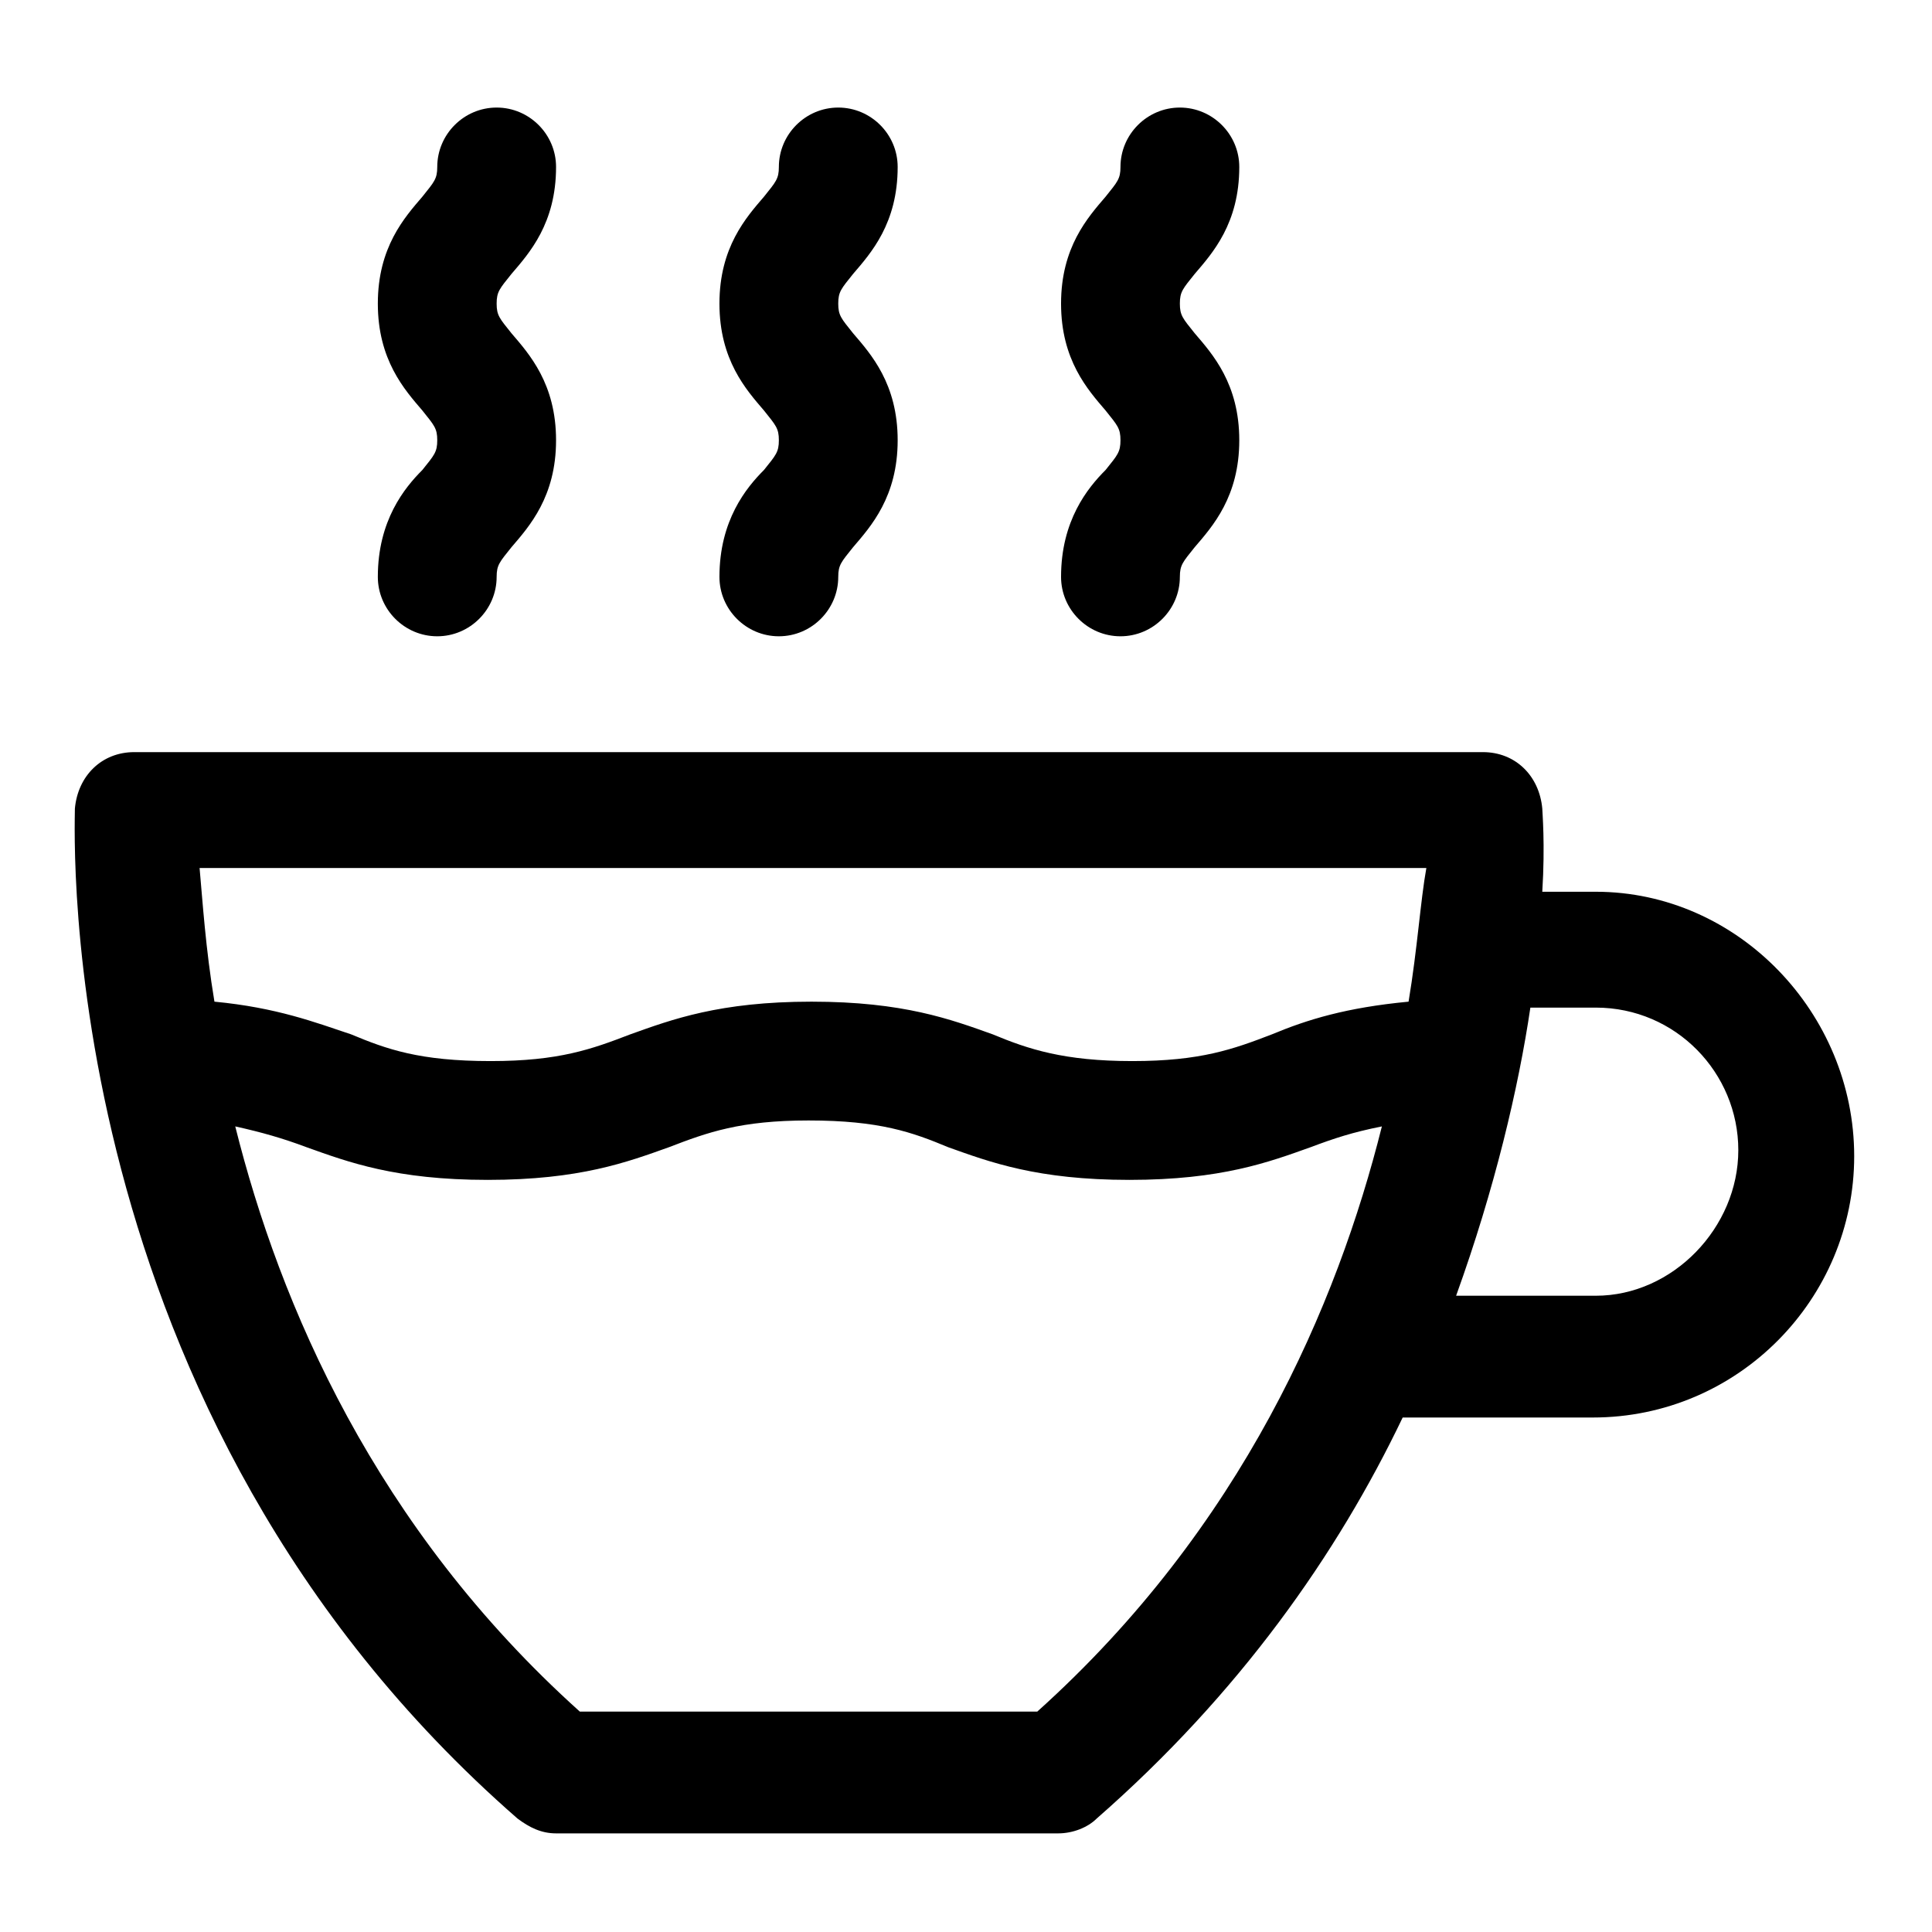
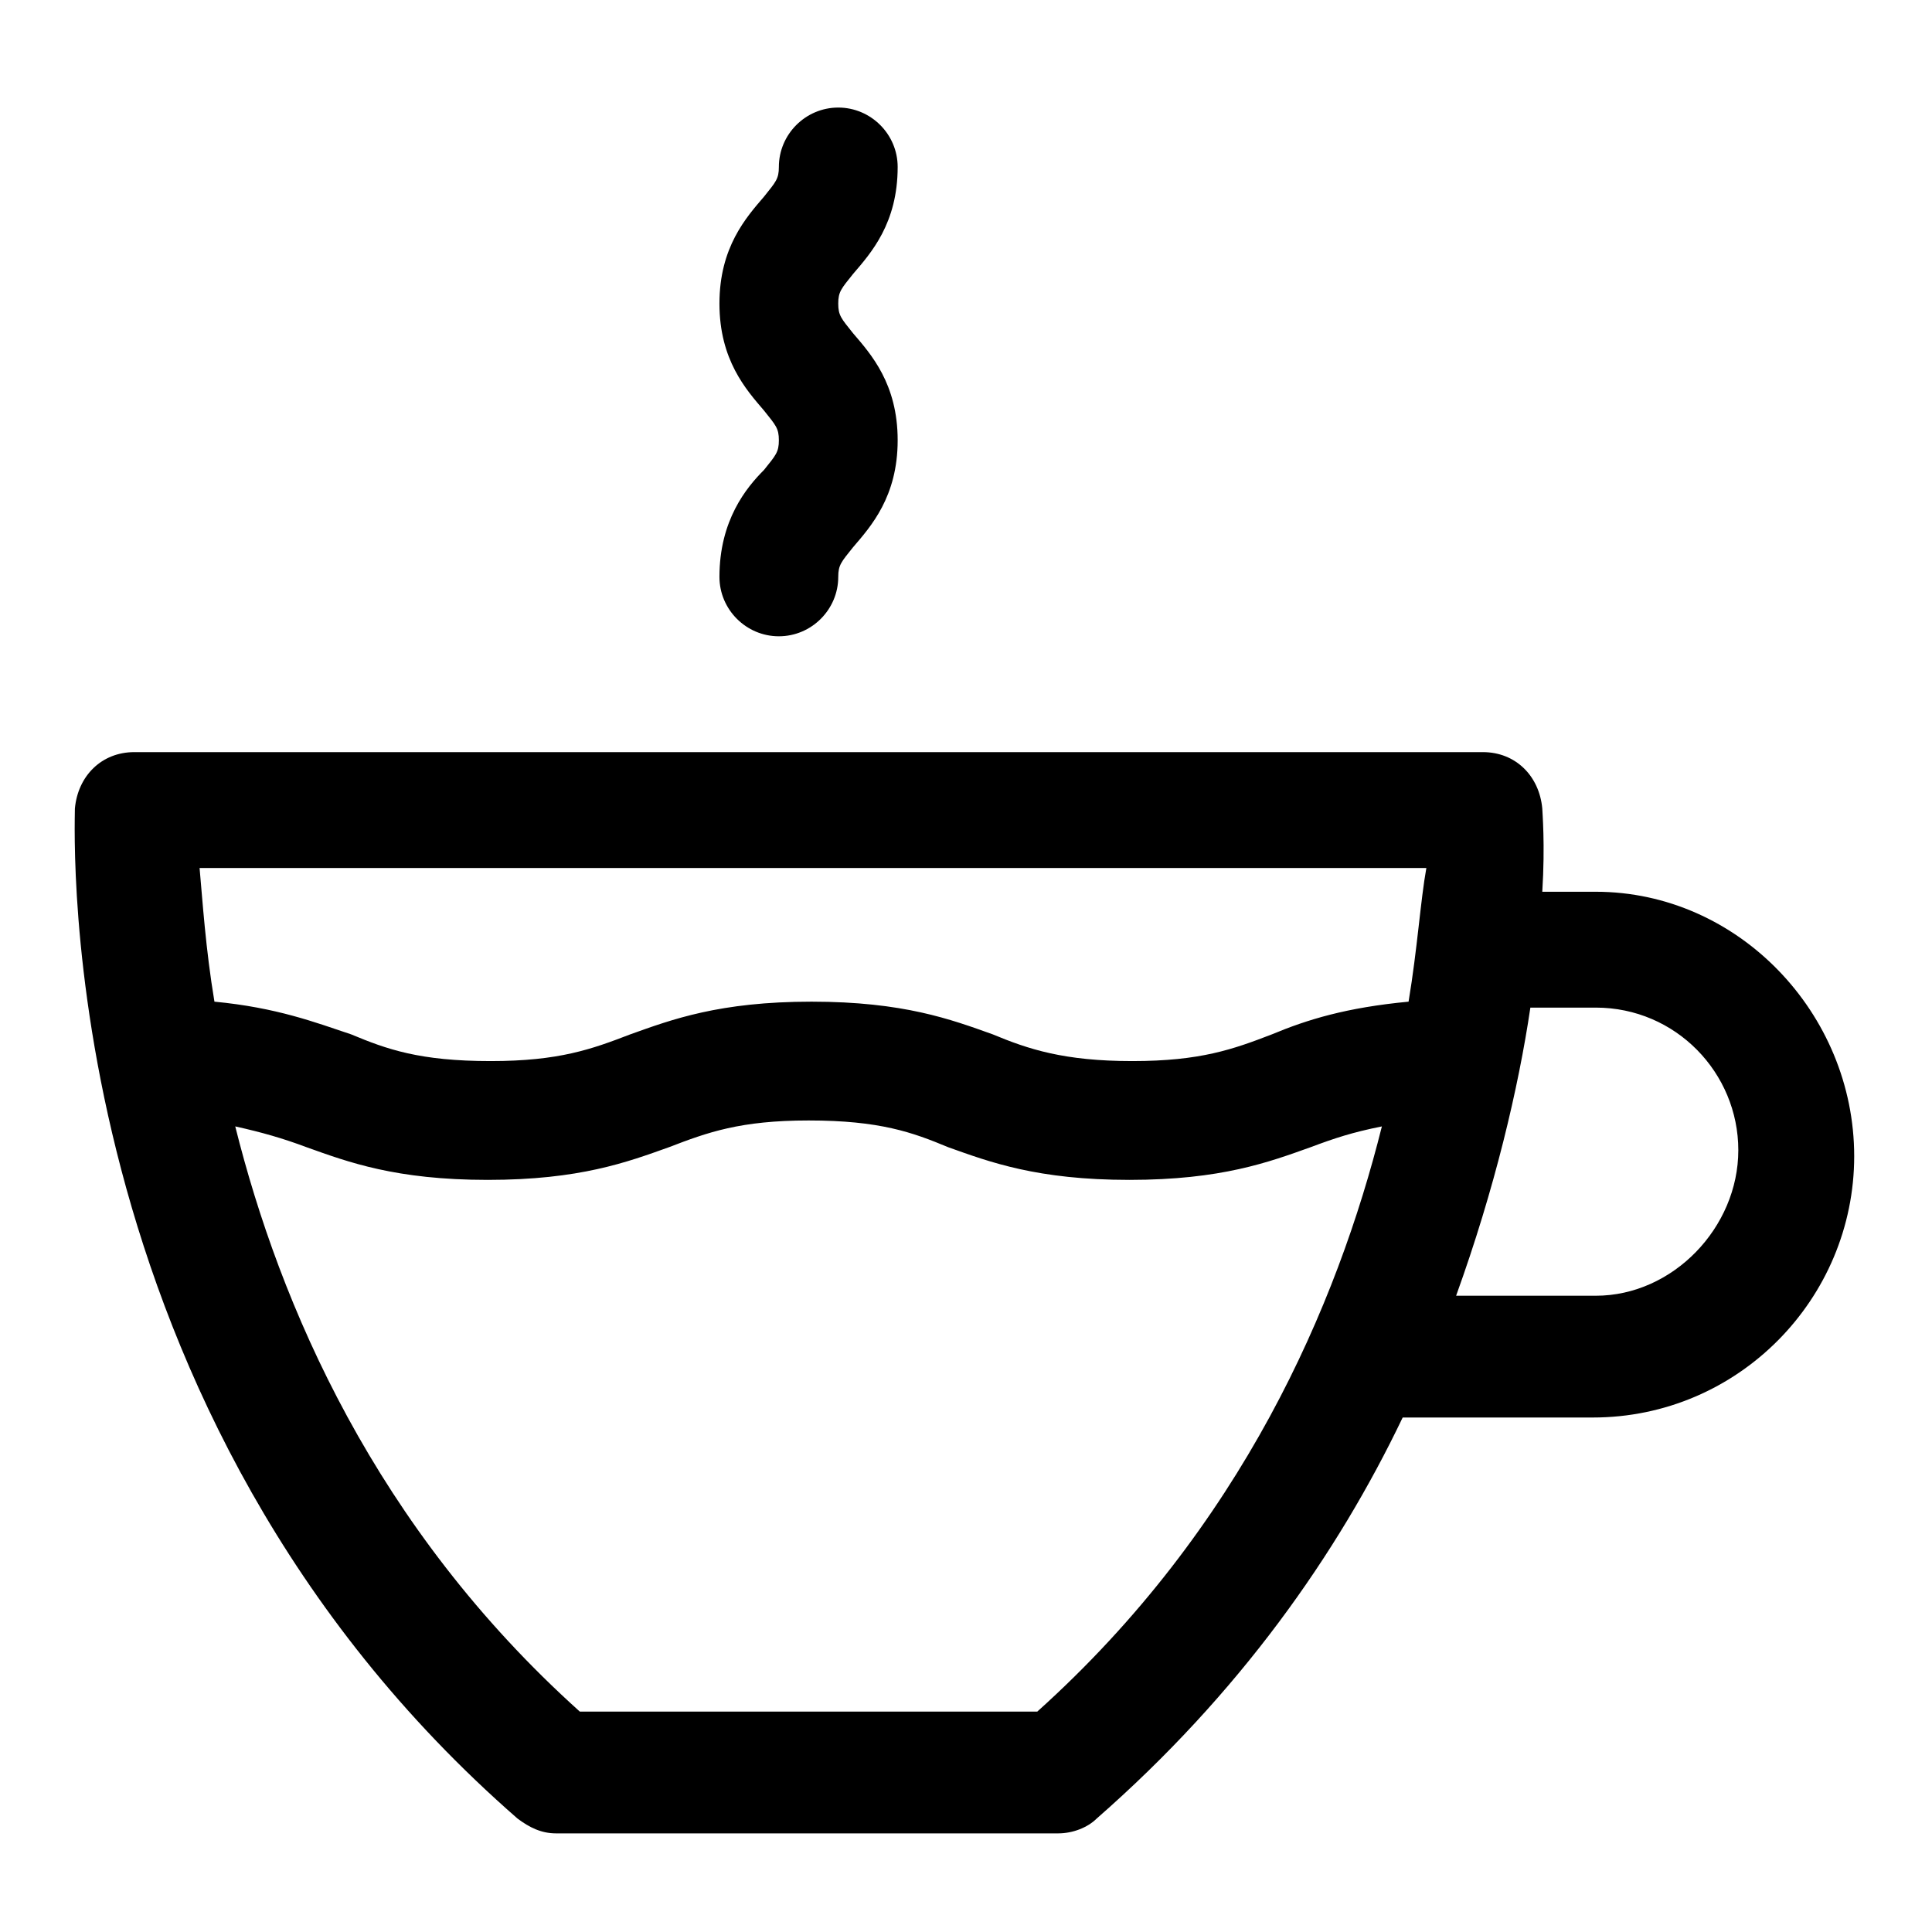
<svg xmlns="http://www.w3.org/2000/svg" fill="#000000" width="800px" height="800px" version="1.1" viewBox="144 144 512 512">
  <g>
    <path d="m566.89 380.32h-14.168c0.789-12.594 0-21.254 0-22.043-0.789-8.66-7.086-14.957-15.742-14.957h-357.39c-8.66 0-14.957 6.297-15.742 14.957 0 6.297-6.297 159.8 117.29 267.65 3.148 2.363 6.297 3.938 10.234 3.938h133.04c3.938 0 7.871-1.574 10.234-3.938 37.785-33.062 63.762-70.062 81.082-106.27h50.383c38.574 0 69.273-31.488 69.273-69.273-0.008-37.785-30.707-70.059-68.492-70.059zm-148 217.27h-121.23c-54.32-48.805-79.508-107.85-91.316-155.08 7.086 1.574 12.594 3.148 18.895 5.512 11.02 3.938 23.617 8.66 48.02 8.66 24.402 0 37-4.723 48.02-8.66 10.234-3.938 18.895-7.086 37-7.086 18.895 0 27.551 3.148 37 7.086 11.02 3.938 23.617 8.66 48.02 8.66 24.402 0 37-4.723 48.02-8.66 6.297-2.363 11.02-3.938 18.895-5.512-11.816 47.23-37.008 106.27-91.324 155.08zm98.402-188.14c-16.531 1.574-26.766 4.723-36.211 8.66-10.234 3.938-18.895 7.086-37 7.086s-27.551-3.148-37-7.086c-11.02-3.938-23.617-8.66-48.02-8.66s-37 4.723-48.02 8.66c-10.234 3.938-18.895 7.086-37 7.086-18.895 0-27.551-3.148-37-7.086-9.445-3.148-19.68-7.086-36.211-8.66-2.363-14.168-3.148-26.766-3.938-35.426h325.11c-1.566 8.66-2.356 21.254-4.715 35.426zm49.594 77.934h-37c10.234-28.34 16.531-55.105 19.68-76.359h17.32c21.254 0 37.785 17.32 37.785 37.785 0 20.469-17.32 38.574-37.785 38.574z" />
-     <path d="m244.13 296.88c0 8.66 7.086 15.742 15.742 15.742 8.66 0 15.742-7.086 15.742-15.742 0-3.148 0.789-3.938 3.938-7.871 4.723-5.512 11.809-13.383 11.809-28.34 0-14.957-7.086-22.828-11.809-28.34-3.148-3.938-3.938-4.723-3.938-7.871s0.789-3.938 3.938-7.871c4.723-5.512 11.809-13.383 11.809-28.34 0-8.66-7.086-15.742-15.742-15.742-8.66 0-15.742 7.086-15.742 15.742 0 3.148-0.789 3.938-3.938 7.871-4.723 5.512-11.809 13.383-11.809 28.34s7.086 22.828 11.809 28.34c3.148 3.938 3.938 4.723 3.938 7.871 0 3.148-0.789 3.938-3.938 7.871-4.723 4.723-11.809 13.383-11.809 28.34z" />
    <path d="m334.66 296.88c0 8.66 7.086 15.742 15.742 15.742 8.66 0 15.742-7.086 15.742-15.742 0-3.148 0.789-3.938 3.938-7.871 4.723-5.512 11.809-13.383 11.809-28.34 0-14.957-7.086-22.828-11.809-28.34-3.148-3.938-3.938-4.723-3.938-7.871s0.789-3.938 3.938-7.871c4.723-5.512 11.809-13.383 11.809-28.34 0-8.66-7.086-15.742-15.742-15.742-8.66 0-15.742 7.086-15.742 15.742 0 3.148-0.789 3.938-3.938 7.871-4.723 5.512-11.809 13.383-11.809 28.34s7.086 22.828 11.809 28.34c3.148 3.938 3.938 4.723 3.938 7.871 0 3.148-0.789 3.938-3.938 7.871-4.723 4.723-11.809 13.383-11.809 28.34z" />
-     <path d="m425.19 296.88c0 8.66 7.086 15.742 15.742 15.742 8.66 0 15.742-7.086 15.742-15.742 0-3.148 0.789-3.938 3.938-7.871 4.723-5.512 11.809-13.383 11.809-28.34 0-14.957-7.086-22.828-11.809-28.34-3.148-3.938-3.938-4.723-3.938-7.871s0.789-3.938 3.938-7.871c4.723-5.512 11.809-13.383 11.809-28.34 0-8.66-7.086-15.742-15.742-15.742-8.66 0-15.742 7.086-15.742 15.742 0 3.148-0.789 3.938-3.938 7.871-4.723 5.512-11.809 13.383-11.809 28.34s7.086 22.828 11.809 28.34c3.148 3.938 3.938 4.723 3.938 7.871 0 3.148-0.789 3.938-3.938 7.871-4.723 4.723-11.809 13.383-11.809 28.34z" />
  </g>
</svg>